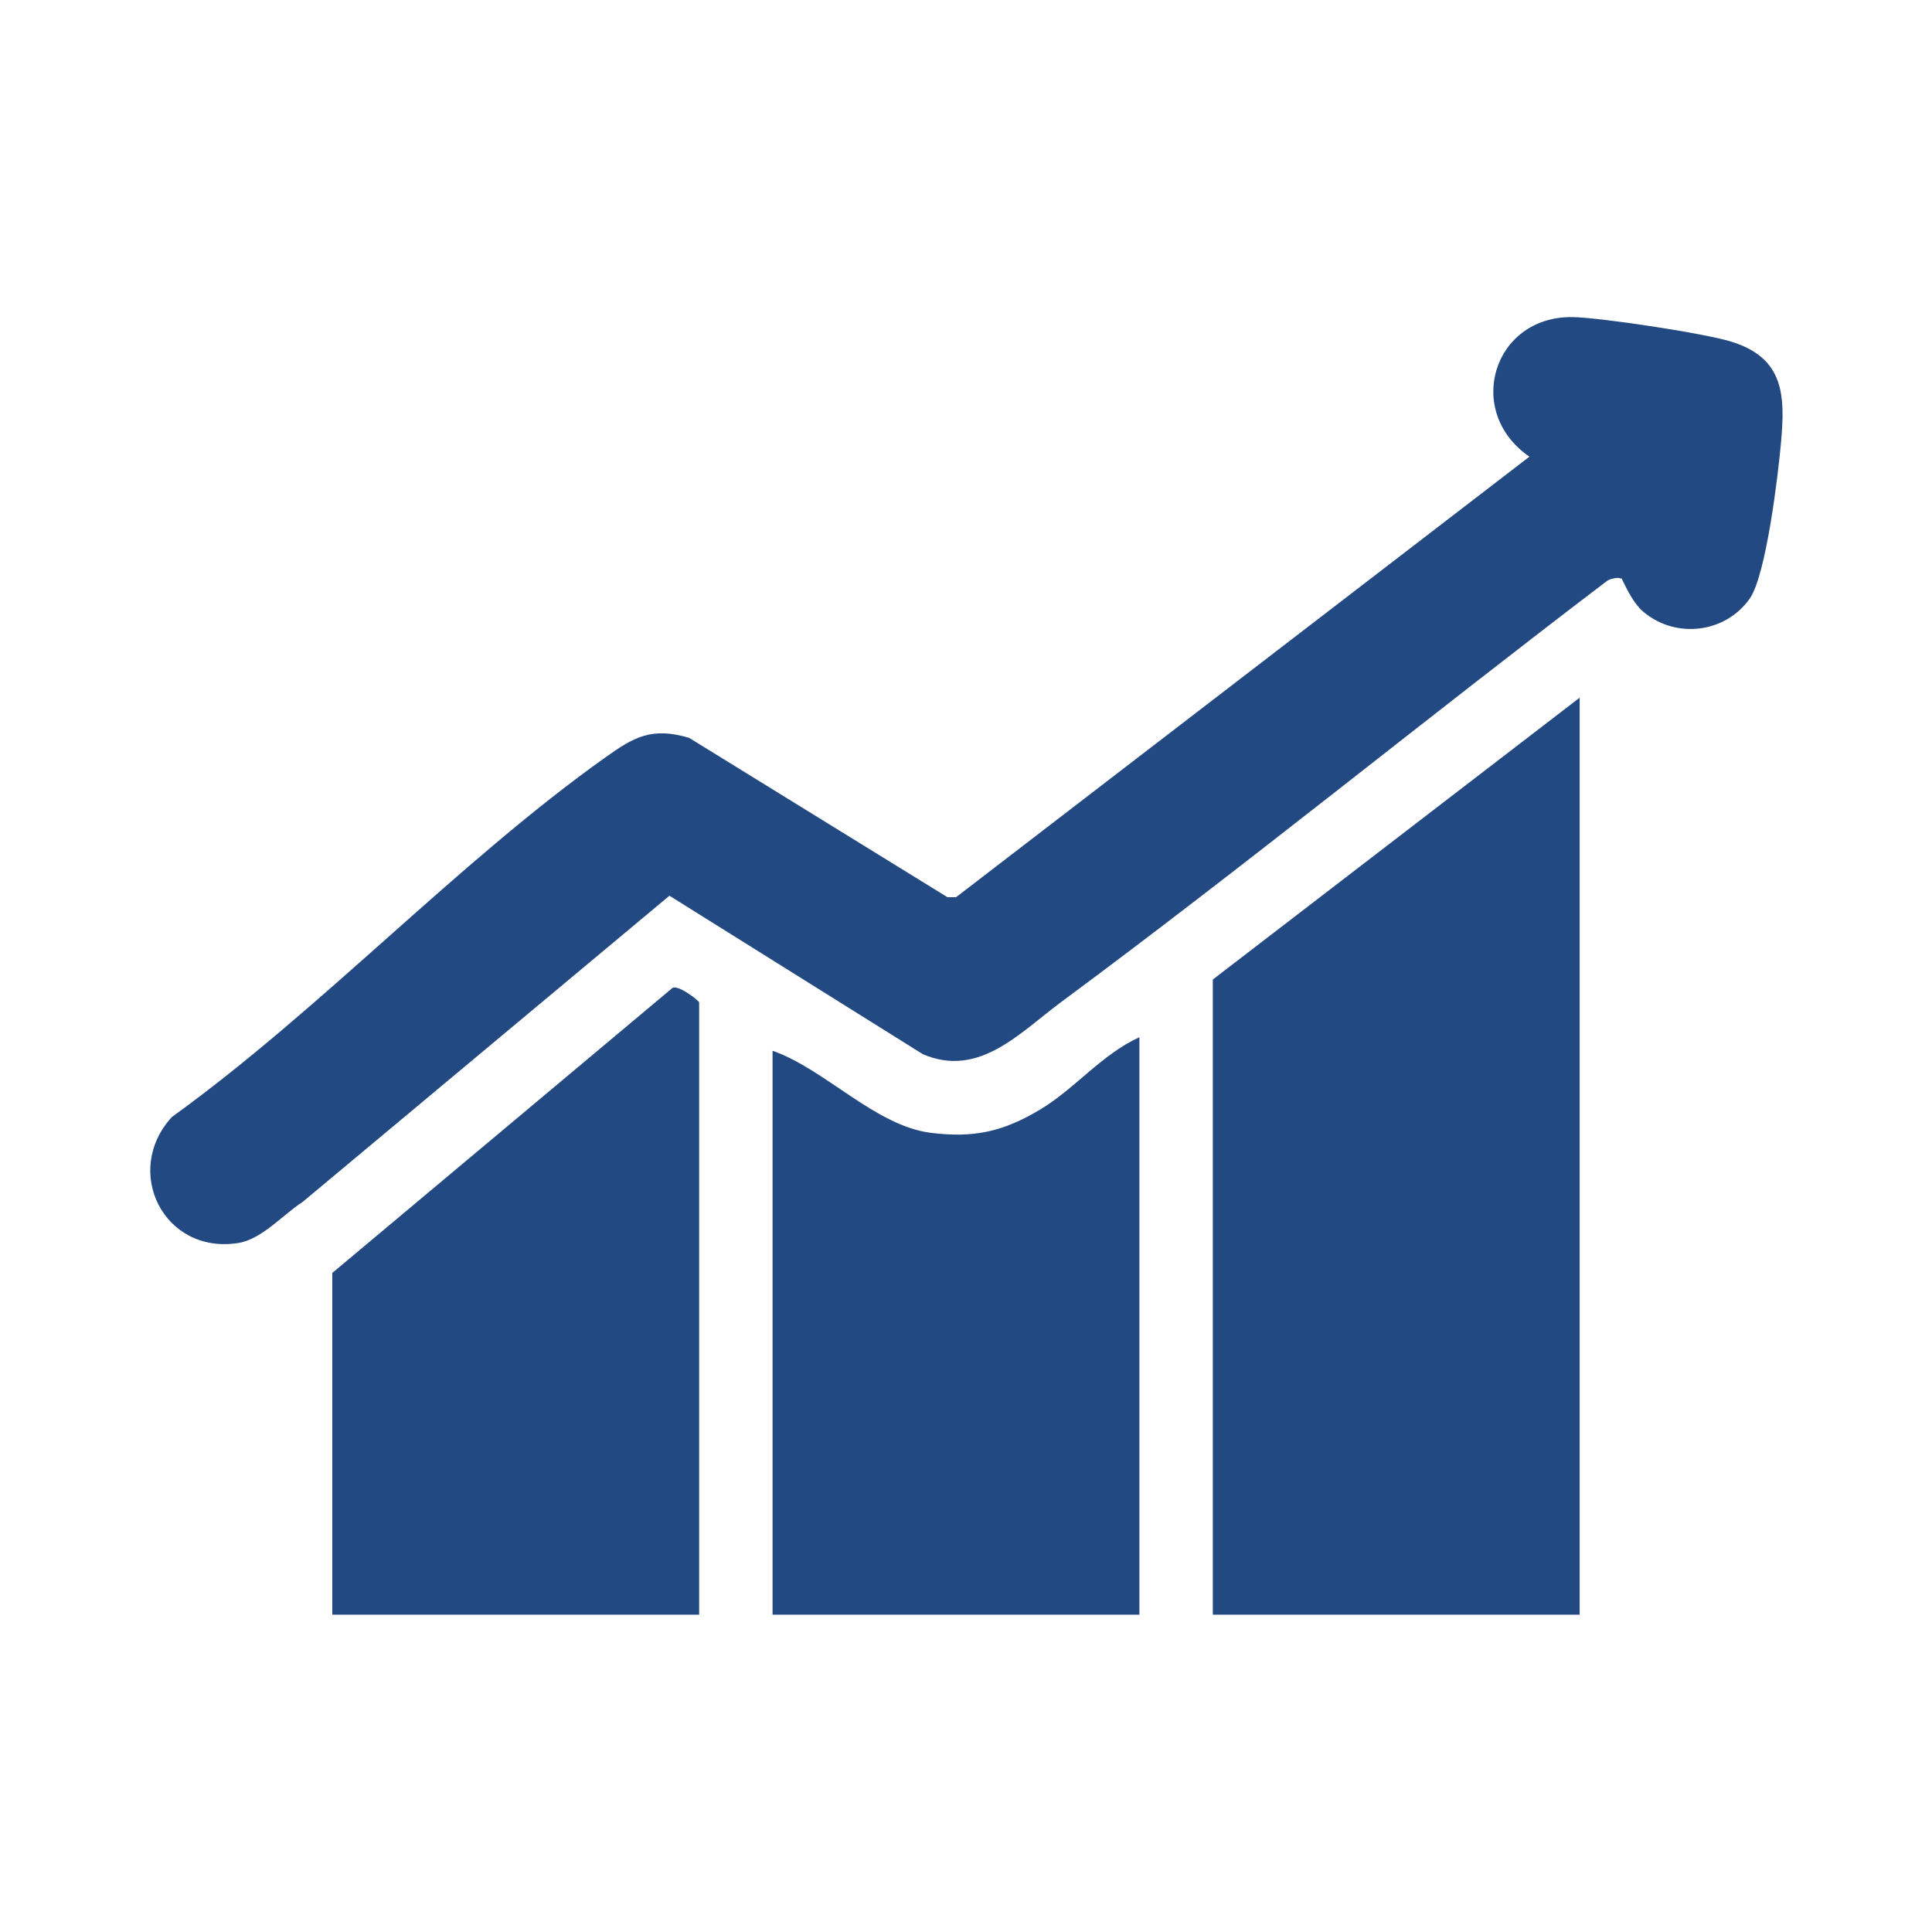
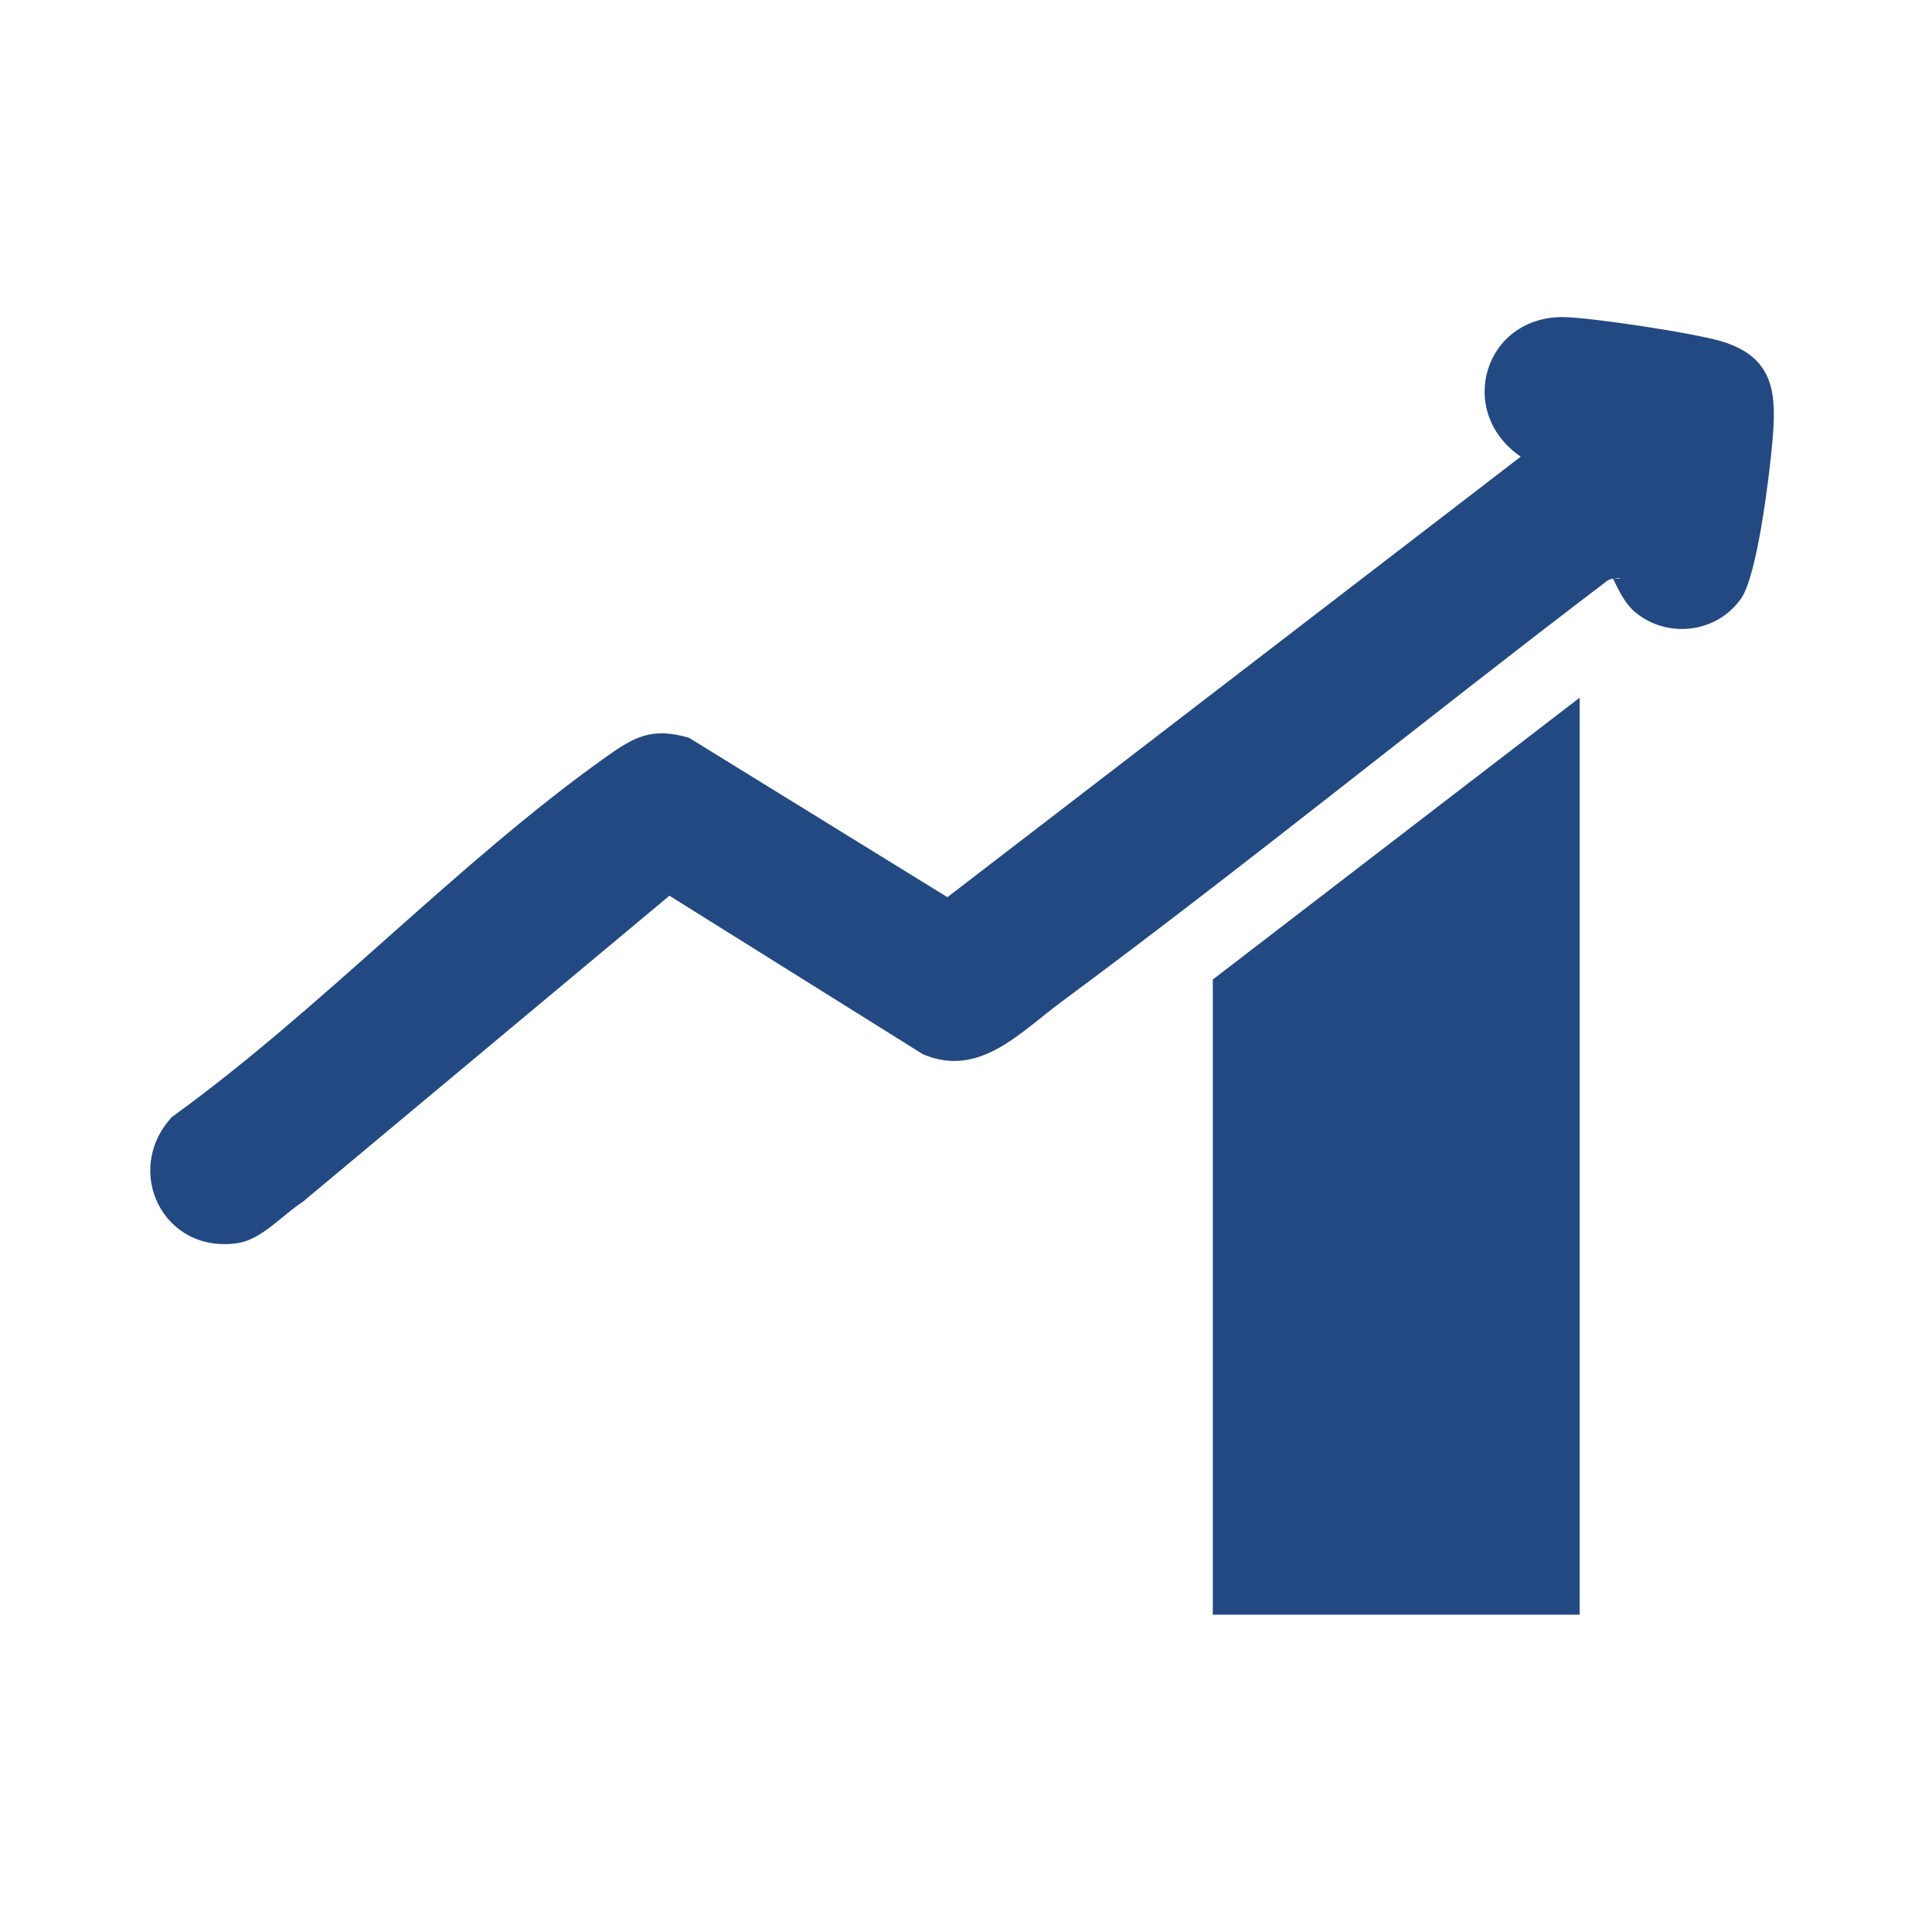
<svg xmlns="http://www.w3.org/2000/svg" id="katman_1" version="1.1" viewBox="0 0 800 800">
  <defs>
    <style>
      .st0 {
        fill: #234982;
      }
    </style>
  </defs>
  <g id="_x32_WH9t6.tif">
    <g>
-       <path class="st0" d="M671.1,239.6c-1-.7-4.2,0-5.6.9-75.8,57.6-149.7,117.9-226.2,174.5-17.1,12.7-34,31.5-57.2,21.5l-104.9-65.6-151.9,126.8c-8.1,5.2-16.8,15.4-26.6,17-30.9,4.9-48.1-29.8-27.5-52.2,61.7-44.5,118.2-105.3,179.5-148.9,11.9-8.5,19.2-12.6,34.6-8.1l107,66h3.6s237.4-182.4,237.4-182.4c-27.1-18.6-15.1-58.2,17.8-57.8,11.7.2,54.7,6.7,65.9,10.2,21.8,6.8,22.2,22.3,20.5,41.5-1.2,13.7-6.2,55.3-13,64.9-10,14.2-30.3,16.7-43.7,5.7-5.6-4.6-8.8-13.7-9.5-14.2Z" />
+       <path class="st0" d="M671.1,239.6c-1-.7-4.2,0-5.6.9-75.8,57.6-149.7,117.9-226.2,174.5-17.1,12.7-34,31.5-57.2,21.5l-104.9-65.6-151.9,126.8c-8.1,5.2-16.8,15.4-26.6,17-30.9,4.9-48.1-29.8-27.5-52.2,61.7-44.5,118.2-105.3,179.5-148.9,11.9-8.5,19.2-12.6,34.6-8.1l107,66s237.4-182.4,237.4-182.4c-27.1-18.6-15.1-58.2,17.8-57.8,11.7.2,54.7,6.7,65.9,10.2,21.8,6.8,22.2,22.3,20.5,41.5-1.2,13.7-6.2,55.3-13,64.9-10,14.2-30.3,16.7-43.7,5.7-5.6-4.6-8.8-13.7-9.5-14.2Z" />
      <polygon class="st0" points="654.1 668.6 502.2 668.6 502.2 405.6 654.1 288.9 654.1 668.6" />
-       <path class="st0" d="M471.8,429.4v239.2h-151.9v-233.5c21.8,7.6,42.6,31.2,65.7,34,17.9,2.2,29.9-.6,45-9.6,14.3-8.5,25.7-23,41.2-30Z" />
-       <path class="st0" d="M289.5,668.6h-151.9v-141.5l140.6-117.8c2-2.2,11.3,5.1,11.3,5.8v253.5Z" />
    </g>
  </g>
</svg>